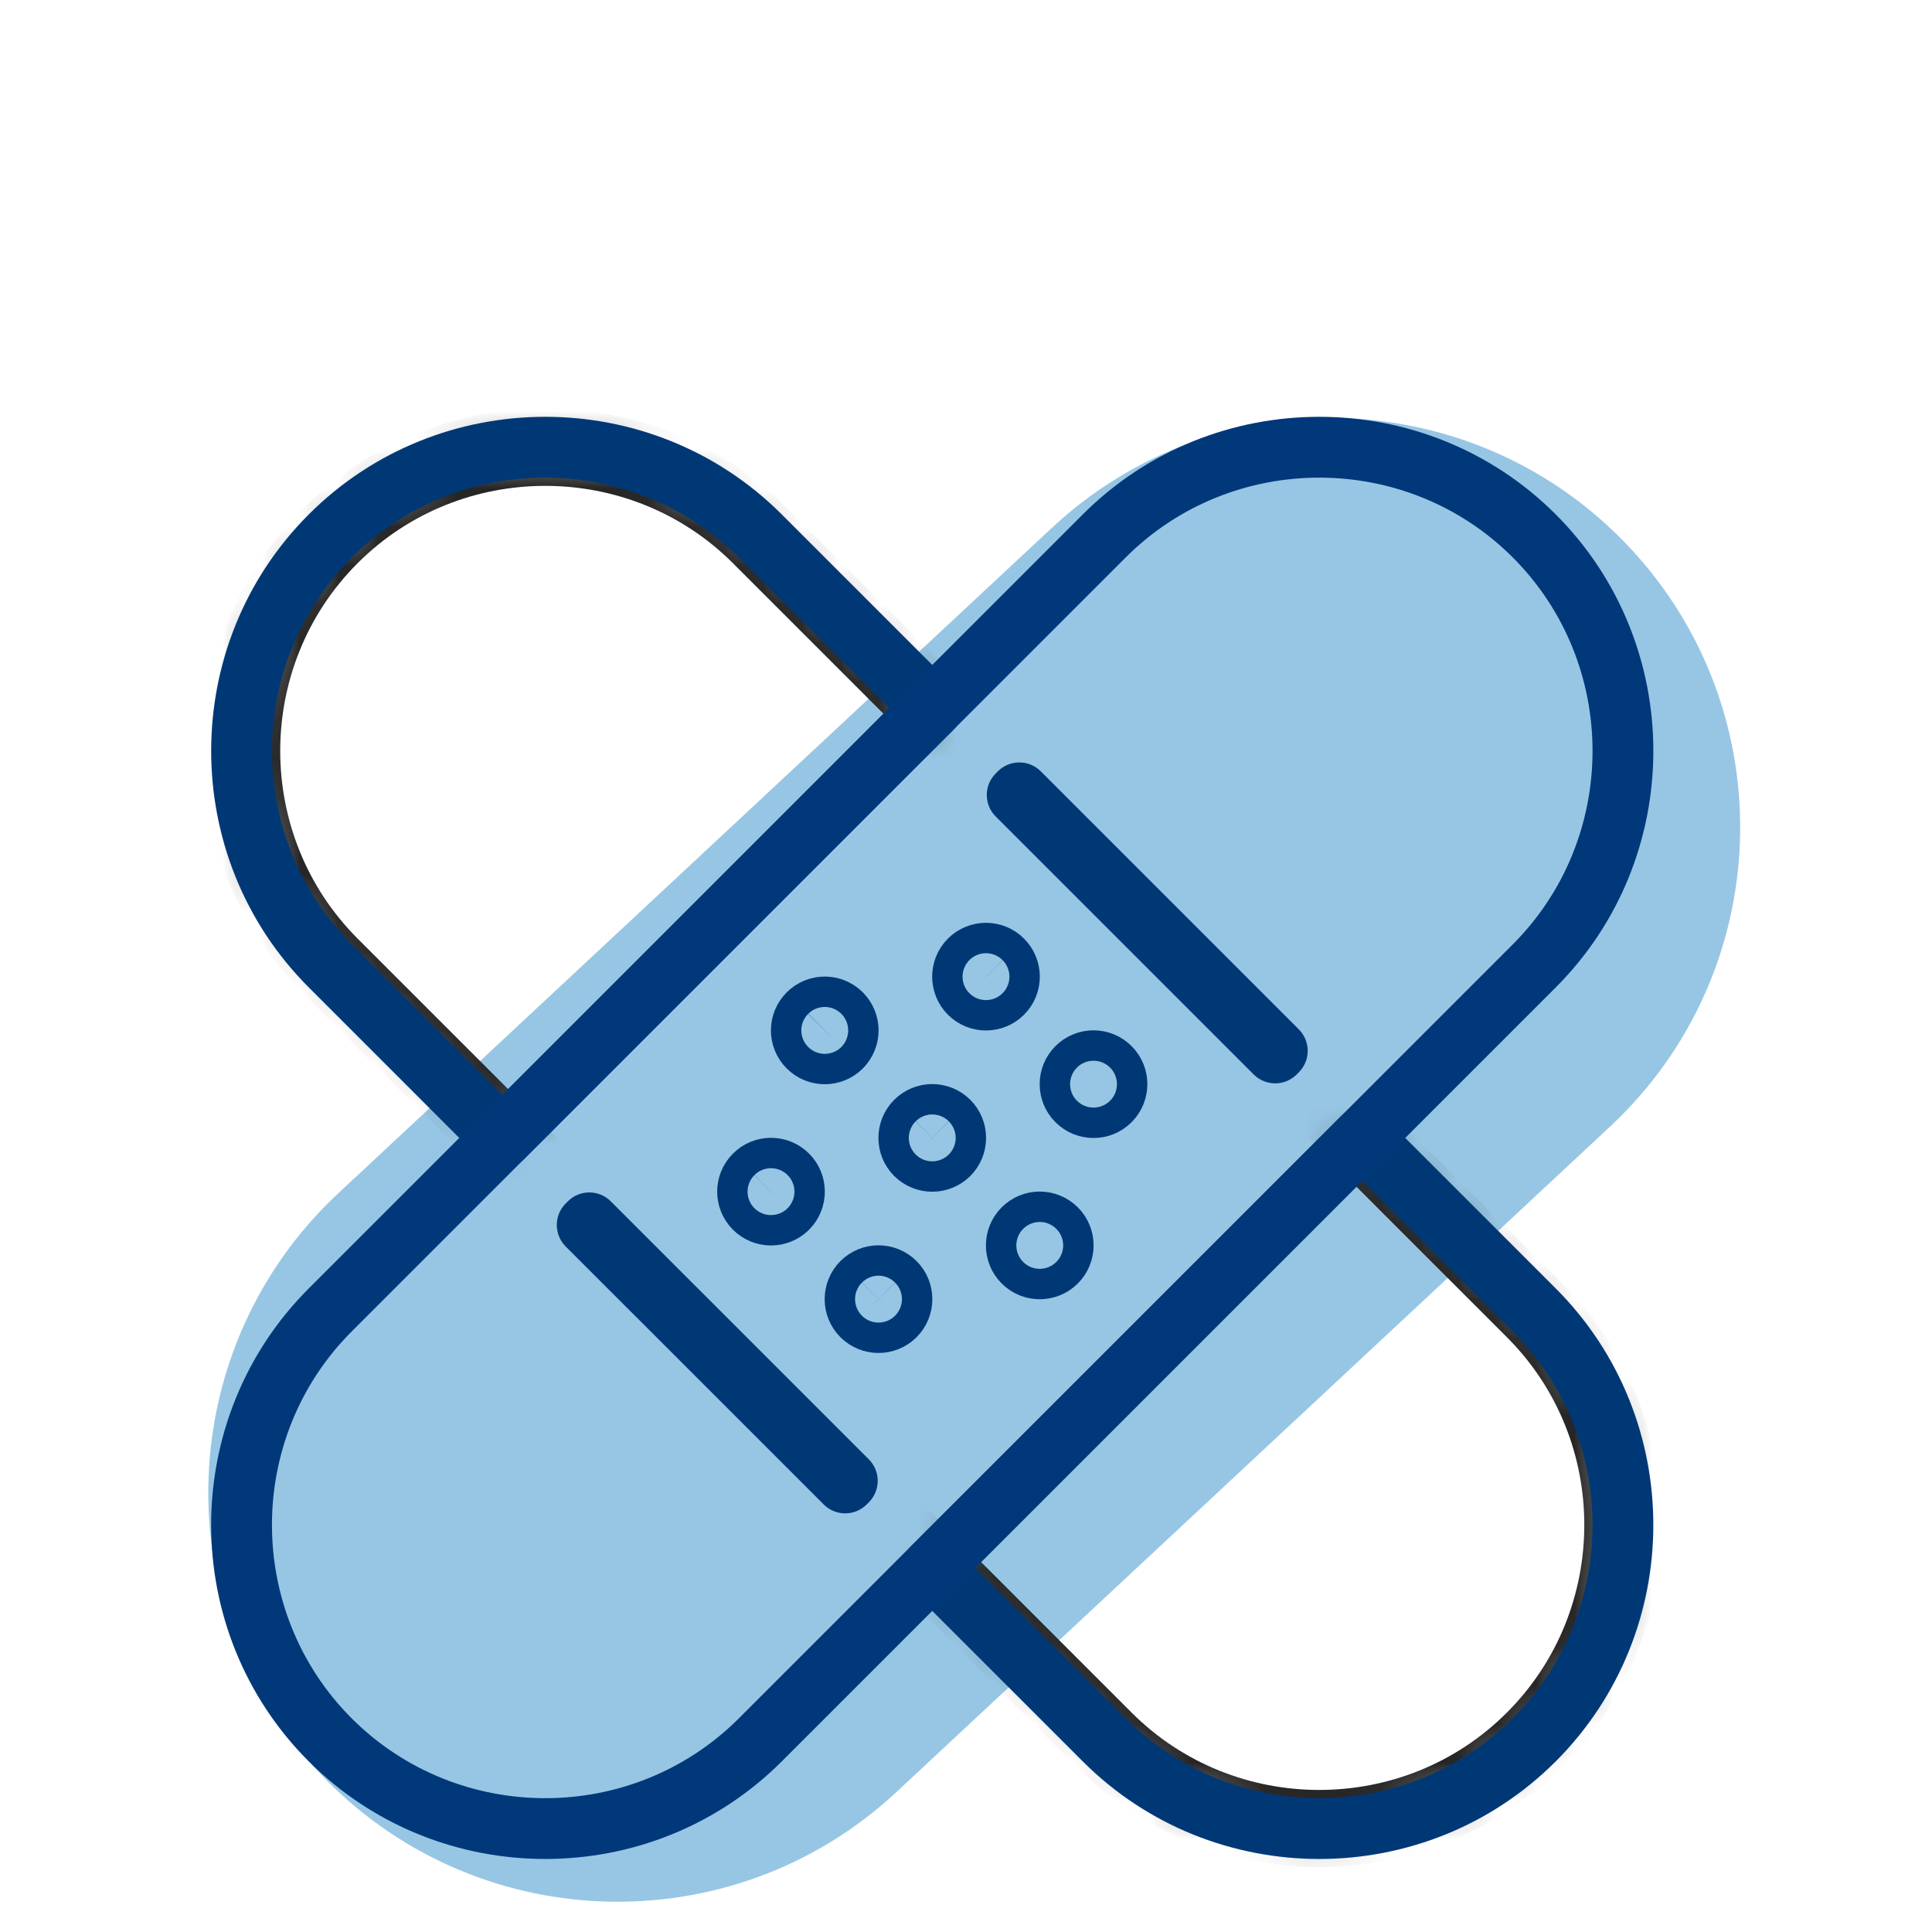
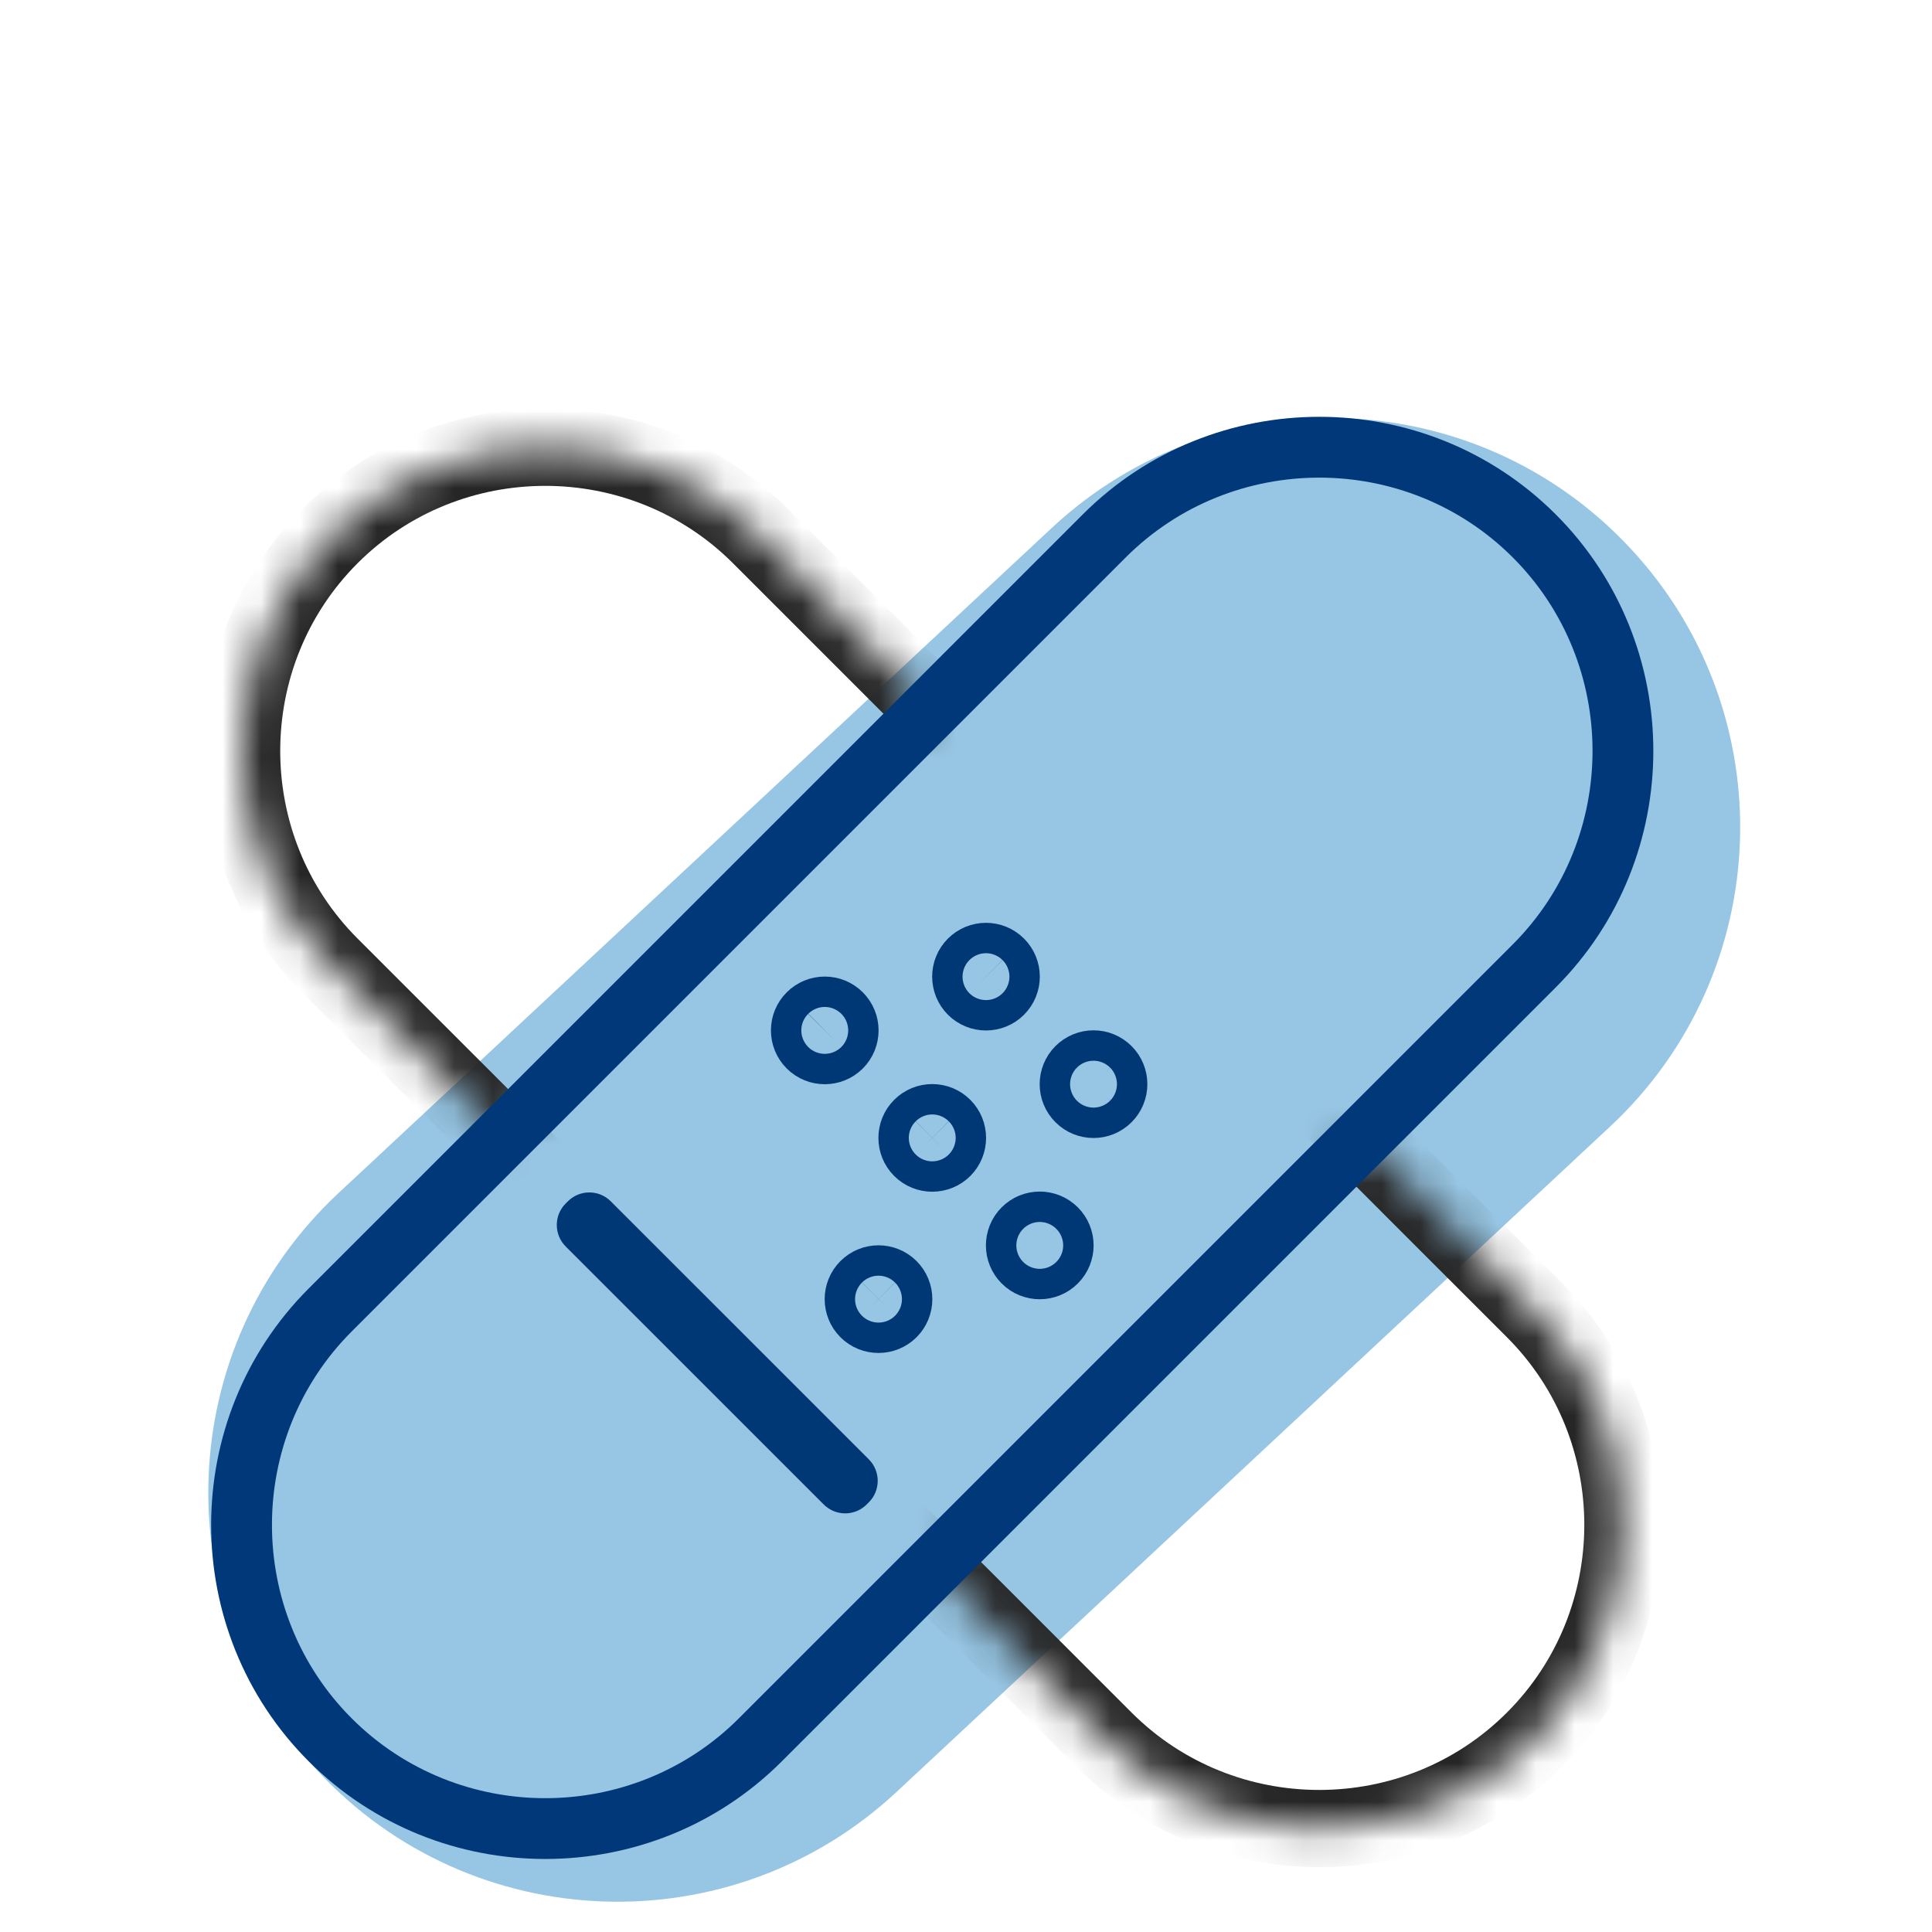
<svg xmlns="http://www.w3.org/2000/svg" xmlns:xlink="http://www.w3.org/1999/xlink" width="50px" height="50px" viewBox="0 0 50 50" version="1.1">
  <title>wound-care</title>
  <desc>Created with Sketch.</desc>
  <defs>
    <path d="M2.295,2.742 C-0.766,5.803 -0.766,10.811 2.295,13.871 L2.295,13.871 L6.747,18.322 L17.875,7.194 L13.423,2.742 C11.894,1.213 9.876,0.447 7.859,0.447 L7.859,0.447 C5.842,0.447 3.825,1.213 2.295,2.742 L2.295,2.742 Z M17.875,29.451 L22.326,33.901 C25.386,36.962 30.394,36.962 33.454,33.901 L33.454,33.901 C36.515,30.84 36.515,25.833 33.454,22.773 L33.454,22.773 L29.004,18.322 L17.875,29.451 Z" id="path-1" />
  </defs>
  <g id="wound-care" stroke="none" stroke-width="1" fill="none" fill-rule="evenodd">
    <g id="Group-2" transform="translate(1, 6)">
      <path d="M11.593,13.425 L36.834,13.425 C42.684,13.425 47.426,18.167 47.426,24.017 C47.426,29.867 42.684,34.61 36.834,34.61 L11.593,34.61 C5.743,34.61 1,29.867 1,24.017 C1,18.167 5.743,13.425 11.593,13.425 Z" id="Rectangle" fill="#97C6E4" transform="translate(24.213, 24.017) rotate(-43) translate(-24.213, -24.017) " />
      <g id="Group-27" transform="translate(3.678, 4)">
        <g id="Group-3" transform="translate(1.574, 1.127)">
          <mask id="mask-2" fill="white">
            <use xlink:href="#path-1" />
          </mask>
          <g id="Clip-2" />
          <path d="M33.454,33.901 L33.454,33.901 C30.394,36.962 25.386,36.962 22.326,33.901 L2.295,13.87 C-0.765,10.81 -0.765,5.803 2.295,2.742 C5.355,-0.318 10.363,-0.318 13.424,2.742 L33.454,22.773 C36.515,25.833 36.515,30.841 33.454,33.901 Z" id="Stroke-1" stroke="#262626" stroke-width="2" stroke-linecap="round" stroke-linejoin="round" mask="url(#mask-2)" />
        </g>
        <g id="Group-26" transform="translate(0, 0.34)">
-           <path d="M30.021,18.552 C30.328,18.245 30.826,18.245 31.133,18.553 L35.584,23.004 C38.952,26.371 38.952,31.877 35.584,35.245 C32.217,38.612 26.711,38.612 23.344,35.245 L18.892,30.793 C18.584,30.486 18.584,29.988 18.892,29.681 L30.021,18.552 Z M20.561,30.237 L24.457,34.132 C27.209,36.885 31.719,36.885 34.471,34.132 C37.225,31.379 37.225,26.87 34.471,24.117 L30.577,20.222 L20.561,30.237 Z M20.005,7.424 C20.312,7.732 20.312,8.23 20.005,8.537 L8.877,19.665 C8.57,19.973 8.072,19.973 7.764,19.665 L3.313,15.214 C-0.055,11.846 -0.055,6.34 3.313,2.973 C6.68,-0.395 12.186,-0.395 15.554,2.973 L20.005,7.424 Z M18.335,7.981 L14.441,4.086 C11.688,1.333 7.178,1.333 4.426,4.086 C1.672,6.839 1.672,11.348 4.426,14.101 L8.321,17.996 L18.335,7.981 Z" id="Stroke-4" fill="#003876" fill-rule="nonzero" />
          <path d="M3.313,23.004 L23.344,2.973 C26.711,-0.395 32.217,-0.395 35.585,2.973 C38.952,6.341 38.952,11.846 35.585,15.214 L15.554,35.245 C12.186,38.612 6.68,38.612 3.313,35.245 C-0.056,31.877 -0.056,26.371 3.313,23.004 Z M4.425,34.132 C7.178,36.885 11.688,36.885 14.442,34.132 L34.472,14.101 C37.225,11.348 37.225,6.839 34.472,4.086 C31.719,1.333 27.209,1.333 24.456,4.086 L4.425,24.117 C1.672,26.869 1.672,31.379 4.425,34.132 Z" id="Stroke-6" fill="#00387A" fill-rule="nonzero" />
          <path d="M19.727,19.387 C19.573,19.54 19.324,19.54 19.17,19.387 C19.017,19.234 19.017,18.984 19.17,18.831 C19.324,18.677 19.573,18.677 19.727,18.831 C19.88,18.984 19.88,19.234 19.727,19.387 Z" id="Stroke-8" stroke="#003876" stroke-width="2" stroke-linecap="round" stroke-linejoin="round" />
          <path d="M16.945,16.605 C16.791,16.758 16.542,16.758 16.389,16.605 C16.235,16.451 16.235,16.202 16.389,16.049 C16.542,15.895 16.791,15.895 16.945,16.049 C17.098,16.202 17.098,16.451 16.945,16.605 Z" id="Stroke-10" stroke="#003876" stroke-width="2" stroke-linecap="round" stroke-linejoin="round" />
          <path d="M22.509,22.169 C22.356,22.323 22.105,22.323 21.952,22.169 C21.799,22.016 21.799,21.766 21.952,21.613 C22.105,21.459 22.356,21.459 22.509,21.613 C22.663,21.766 22.663,22.016 22.509,22.169 Z" id="Stroke-12" stroke="#003876" stroke-width="2" stroke-linecap="round" stroke-linejoin="round" />
          <path d="M23.9,17.996 C23.747,18.15 23.497,18.15 23.344,17.996 C23.19,17.843 23.19,17.593 23.344,17.44 C23.497,17.286 23.747,17.286 23.9,17.44 C24.054,17.593 24.054,17.843 23.9,17.996 Z" id="Stroke-14" stroke="#003876" stroke-width="2" stroke-linecap="round" stroke-linejoin="round" />
          <path d="M21.117,15.214 C20.964,15.367 20.715,15.367 20.561,15.214 C20.408,15.061 20.408,14.811 20.561,14.658 C20.715,14.504 20.964,14.504 21.117,14.658 C21.271,14.811 21.271,15.061 21.117,15.214 Z" id="Stroke-16" stroke="#003876" stroke-width="2" stroke-linecap="round" stroke-linejoin="round" />
          <path d="M18.336,23.56 C18.182,23.713 17.933,23.713 17.779,23.56 C17.626,23.407 17.626,23.157 17.779,23.004 C17.933,22.85 18.182,22.85 18.336,23.004 C18.489,23.157 18.489,23.407 18.336,23.56 Z" id="Stroke-18" stroke="#003876" stroke-width="2" stroke-linecap="round" stroke-linejoin="round" />
-           <path d="M15.554,20.778 C15.401,20.931 15.15,20.931 14.998,20.778 C14.844,20.624 14.844,20.375 14.998,20.222 C15.15,20.068 15.401,20.068 15.554,20.222 C15.707,20.375 15.707,20.624 15.554,20.778 Z" id="Stroke-20" stroke="#003876" stroke-width="2" stroke-linecap="round" stroke-linejoin="round" />
-           <path d="M28.88,17.467 C28.572,17.774 28.074,17.774 27.767,17.467 L21.09,10.79 C20.783,10.483 20.783,9.985 21.09,9.678 L21.145,9.622 C21.452,9.315 21.951,9.315 22.258,9.622 L28.935,16.299 C29.242,16.607 29.242,17.105 28.935,17.412 L28.88,17.467 Z M21.702,10.179 L22.258,10.735 L22.203,10.79 L21.646,10.234 L21.702,10.179 Z M28.323,16.911 L27.767,16.354 L27.822,16.299 L28.378,16.856 L28.323,16.911 Z" id="Stroke-22" fill="#003876" fill-rule="nonzero" />
          <path d="M17.752,28.595 C17.444,28.903 16.946,28.903 16.639,28.595 L9.962,21.919 C9.655,21.611 9.655,21.113 9.962,20.806 L10.017,20.751 C10.325,20.443 10.823,20.443 11.13,20.751 L17.807,27.427 C18.114,27.735 18.114,28.233 17.807,28.54 L17.752,28.595 Z M10.574,21.307 L11.13,21.864 L11.075,21.919 L10.519,21.362 L10.574,21.307 Z M17.195,28.039 L16.639,27.483 L16.694,27.427 L17.25,27.984 L17.195,28.039 Z" id="Stroke-24" fill="#003876" fill-rule="nonzero" />
        </g>
      </g>
    </g>
  </g>
</svg>